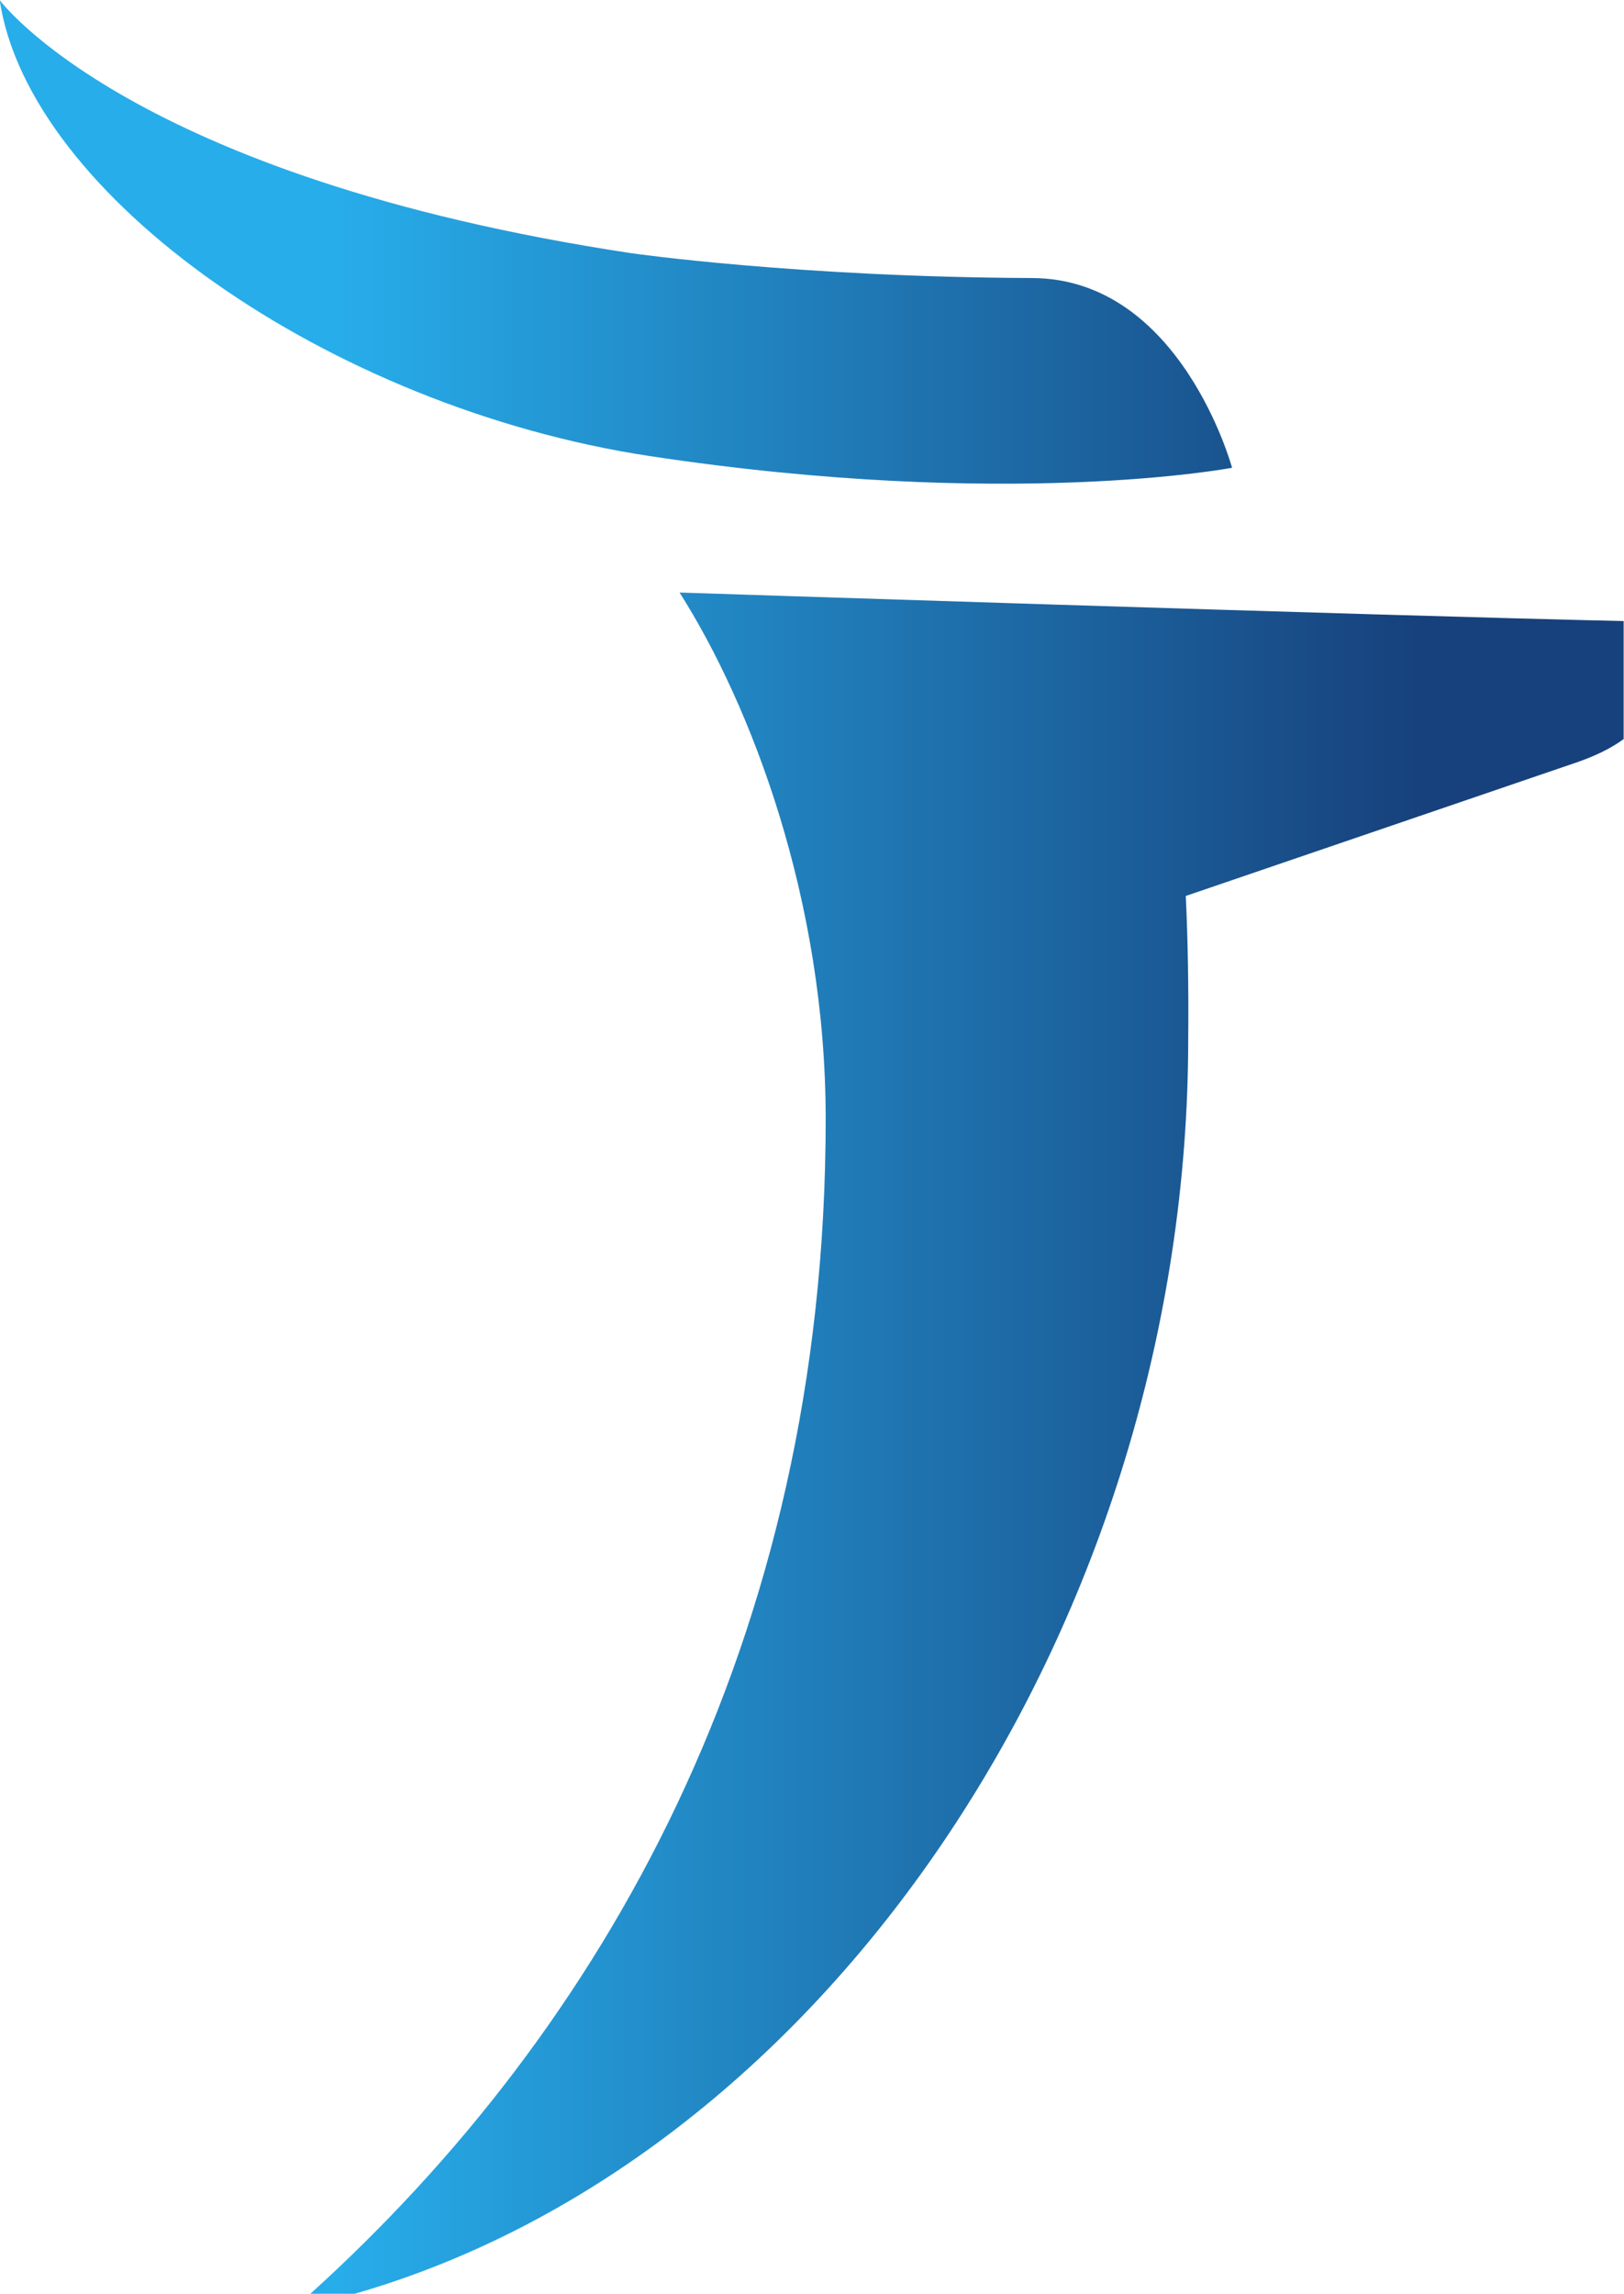
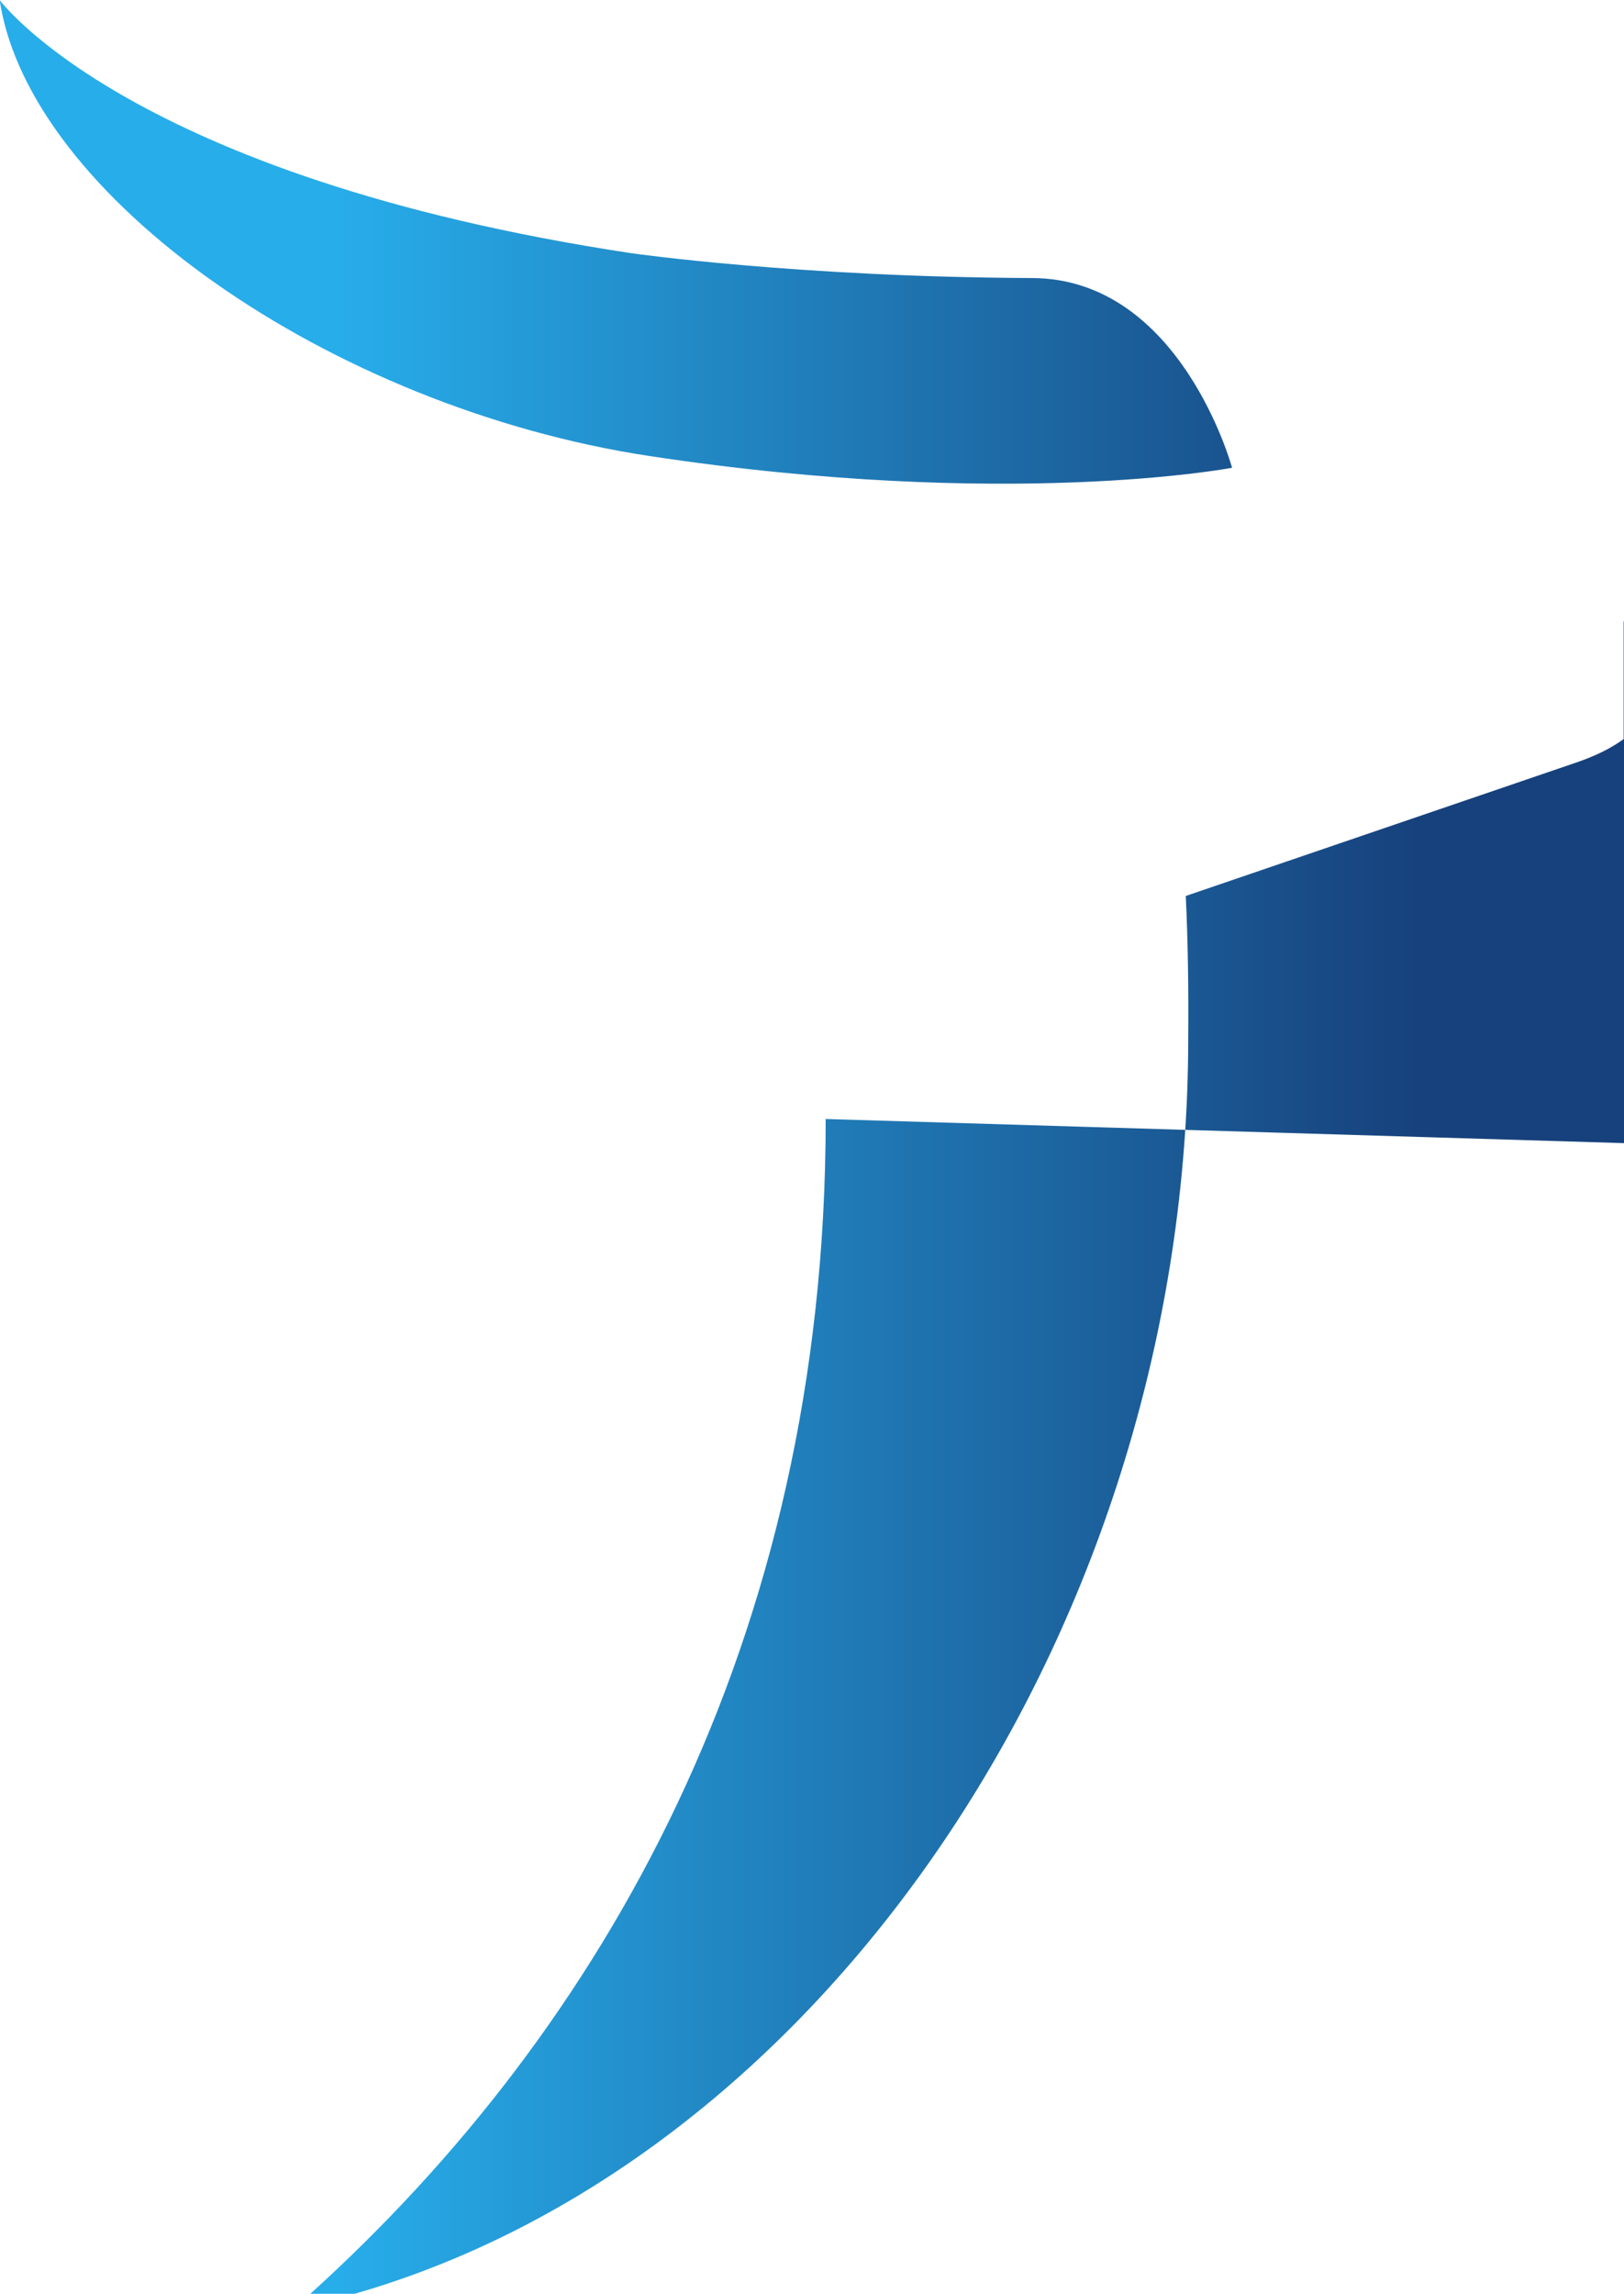
<svg xmlns="http://www.w3.org/2000/svg" xmlns:ns1="http://www.inkscape.org/namespaces/inkscape" xmlns:ns2="http://sodipodi.sourceforge.net/DTD/sodipodi-0.dtd" width="148.736mm" height="210.054mm" viewBox="0 0 527.016 744.286" id="svg2" version="1.1" ns1:version="0.91 r13725" ns2:docname="janssen_icon.svg">
  <defs id="defs4">
    <clipPath clipPathUnits="userSpaceOnUse" id="clipPath4150">
      <path d="m 0,170.078 680.315,0 0,354.331 -680.315,0 0,-354.331 z" id="path4152" ns1:connector-curvature="0" />
    </clipPath>
    <linearGradient x1="0" y1="0" x2="1" y2="0" gradientUnits="userSpaceOnUse" gradientTransform="matrix(707.661,0,0,-707.661,-13.673,87.874)" spreadMethod="pad" id="linearGradient4172">
      <stop style="stop-opacity:1;stop-color:#17417c" offset="0" id="stop4174" />
      <stop style="stop-opacity:1;stop-color:#3871c1" offset="0.986" id="stop4176" />
      <stop style="stop-opacity:1;stop-color:#3871c1" offset="0.997" id="stop4178" />
      <stop style="stop-opacity:1;stop-color:#3871c1" offset="0.997" id="stop4180" />
      <stop style="stop-opacity:1;stop-color:#3871c1" offset="1" id="stop4182" />
    </linearGradient>
    <clipPath clipPathUnits="userSpaceOnUse" id="clipPath4194">
-       <path d="m 572.314,32.404 81,0 0,34.637 -81,0 0,-34.637 z" id="path4196" ns1:connector-curvature="0" />
-     </clipPath>
+       </clipPath>
    <clipPath clipPathUnits="userSpaceOnUse" id="clipPath4240">
      <path d="m 628.789,67.041 25.064,0 0,-34.867 -25.064,0 0,34.867 z" id="path4242" ns1:connector-curvature="0" />
    </clipPath>
    <linearGradient x1="0" y1="0" x2="1" y2="0" gradientUnits="userSpaceOnUse" gradientTransform="matrix(25.064,0,0,-25.064,628.789,49.608)" spreadMethod="pad" id="linearGradient4244">
      <stop style="stop-opacity:1;stop-color:#27adea" offset="0" id="stop4246" />
      <stop style="stop-opacity:1;stop-color:#27adea" offset="0.2" id="stop4248" />
      <stop style="stop-opacity:1;stop-color:#17417c" offset="0.86" id="stop4250" />
      <stop style="stop-opacity:1;stop-color:#17417c" offset="0.9" id="stop4252" />
      <stop style="stop-opacity:1;stop-color:#17417c" offset="1" id="stop4254" />
    </linearGradient>
    <clipPath clipPathUnits="userSpaceOnUse" id="clipPath4181">
-       <path d="m 55.276,843.307 542.085,0 0,-439.843 -542.085,0 0,439.843 z" id="path4183" ns1:connector-curvature="0" />
-     </clipPath>
+       </clipPath>
    <clipPath clipPathUnits="userSpaceOnUse" id="clipPath4195">
      <path d="m 632.126,878.74 -612.283,0 0,-858.898 612.283,0 0,858.898 z" id="path4197" ns1:connector-curvature="0" />
    </clipPath>
    <clipPath clipPathUnits="userSpaceOnUse" id="clipPath4201">
      <path d="m 0.06,898.583 651.909,0 0,-898.523 -651.909,0 0,898.523 z" id="path4203" ns1:connector-curvature="0" />
    </clipPath>
    <clipPath clipPathUnits="userSpaceOnUse" id="clipPath4211">
      <path d="m 28.346,171.274 569.014,0 0,-6.52 -569.014,0 0,6.52 z" id="path4213" ns1:connector-curvature="0" />
    </clipPath>
    <clipPath clipPathUnits="userSpaceOnUse" id="clipPath4223">
      <path d="m 632.126,878.74 -612.283,0 0,-858.898 612.283,0 0,858.898 z" id="path4225" ns1:connector-curvature="0" />
    </clipPath>
    <clipPath clipPathUnits="userSpaceOnUse" id="clipPath4229">
      <path d="m 0.06,898.583 651.909,0 0,-898.523 -651.909,0 0,898.523 z" id="path4231" ns1:connector-curvature="0" />
    </clipPath>
    <clipPath clipPathUnits="userSpaceOnUse" id="clipPath4259">
-       <path d="m 553.5,126.06 -35.16,0 0,-48.84 35.16,0 0,48.84 z" id="path4261" ns1:connector-curvature="0" />
-     </clipPath>
+       </clipPath>
    <linearGradient gradientTransform="matrix(15.19,0,0,-15.19,-8448.523,2545.596)" x1="518.34" y1="77.22" x2="553.5" y2="77.22" gradientUnits="userSpaceOnUse" id="linearGradient4263">
      <stop style="stop-opacity:1;stop-color:#00abe8" offset="0" id="stop4265" />
      <stop style="stop-opacity:1;stop-color:#00457e" offset="1" id="stop4267" />
    </linearGradient>
    <clipPath clipPathUnits="userSpaceOnUse" id="clipPath4365">
      <path d="m 0.06,898.583 651.909,0 0,-898.523 -651.909,0 0,898.523 z" id="path4367" ns1:connector-curvature="0" />
    </clipPath>
    <clipPath clipPathUnits="userSpaceOnUse" id="clipPath4381">
-       <path d="m 0.06,898.583 651.909,0 0,-898.523 -651.909,0 0,898.523 z" id="path4383" ns1:connector-curvature="0" />
-     </clipPath>
+       </clipPath>
  </defs>
  <ns2:namedview id="base" pagecolor="#ffffff" bordercolor="#666666" borderopacity="1.0" ns1:pageopacity="0.0" ns1:pageshadow="2" ns1:zoom="0.35" ns1:cx="-412.93842" ns1:cy="89.798973" ns1:document-units="px" ns1:current-layer="layer1" showgrid="false" fit-margin-top="0" fit-margin-left="0" fit-margin-right="0" fit-margin-bottom="0" ns1:window-width="1920" ns1:window-height="1177" ns1:window-x="-8" ns1:window-y="-8" ns1:window-maximized="1" />
  <g ns1:label="Calque 1" ns1:groupmode="layer" id="layer1" transform="translate(254.919,122.125)">
    <g id="g4226" transform="matrix(21.488,0,0,-21.488,-13766.448,1318.464)">
      <g id="g4228">
        <g id="g4234">
          <g id="g4236">
            <g id="g4238" clip-path="url(#clipPath4240)">
-               <path d="m 628.789,67.041 c 0.442,-2.95 4.967,-6.149 9.815,-6.886 l 0,0 c 5.427,-0.822 8.797,-0.177 8.797,-0.177 l 0,0 c 0,0 -0.773,2.855 -3.017,2.865 l 0,0 c -3.553,0.015 -6.055,0.375 -6.055,0.375 l 0,0 c -7.576,1.145 -9.54,3.823 -9.54,3.823 z m 12.475,-16.897 c 0,-7.893 -3.376,-13.751 -7.783,-17.74 l 0,0 0.669,0 c 7.196,2.07 12.589,10.216 12.589,18.957 l 0,0 c 0.007,0.742 -0.005,1.49 -0.037,2.151 l 0,0 5.918,2.022 c 0.27,0.094 0.505,0.208 0.695,0.347 l 0,0 0,1.782 c -3.789,0.085 -14.258,0.431 -14.258,0.431 l 0,0 c 1.085,-1.709 2.207,-4.643 2.207,-7.95" style="fill:url(#linearGradient4244);stroke:none" id="path4256" ns1:connector-curvature="0" />
+               <path d="m 628.789,67.041 c 0.442,-2.95 4.967,-6.149 9.815,-6.886 l 0,0 c 5.427,-0.822 8.797,-0.177 8.797,-0.177 l 0,0 c 0,0 -0.773,2.855 -3.017,2.865 l 0,0 c -3.553,0.015 -6.055,0.375 -6.055,0.375 l 0,0 c -7.576,1.145 -9.54,3.823 -9.54,3.823 z m 12.475,-16.897 c 0,-7.893 -3.376,-13.751 -7.783,-17.74 l 0,0 0.669,0 c 7.196,2.07 12.589,10.216 12.589,18.957 l 0,0 c 0.007,0.742 -0.005,1.49 -0.037,2.151 l 0,0 5.918,2.022 c 0.27,0.094 0.505,0.208 0.695,0.347 l 0,0 0,1.782 l 0,0 c 1.085,-1.709 2.207,-4.643 2.207,-7.95" style="fill:url(#linearGradient4244);stroke:none" id="path4256" ns1:connector-curvature="0" />
            </g>
          </g>
        </g>
      </g>
    </g>
  </g>
</svg>